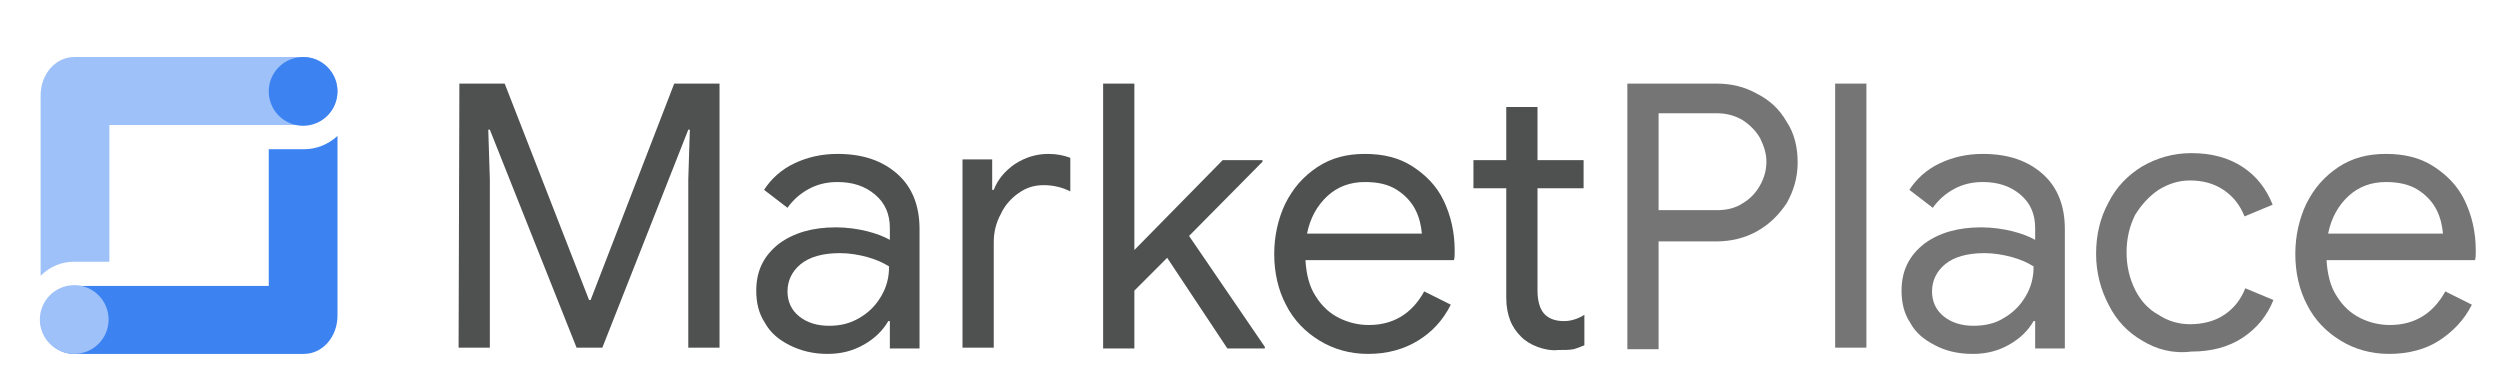
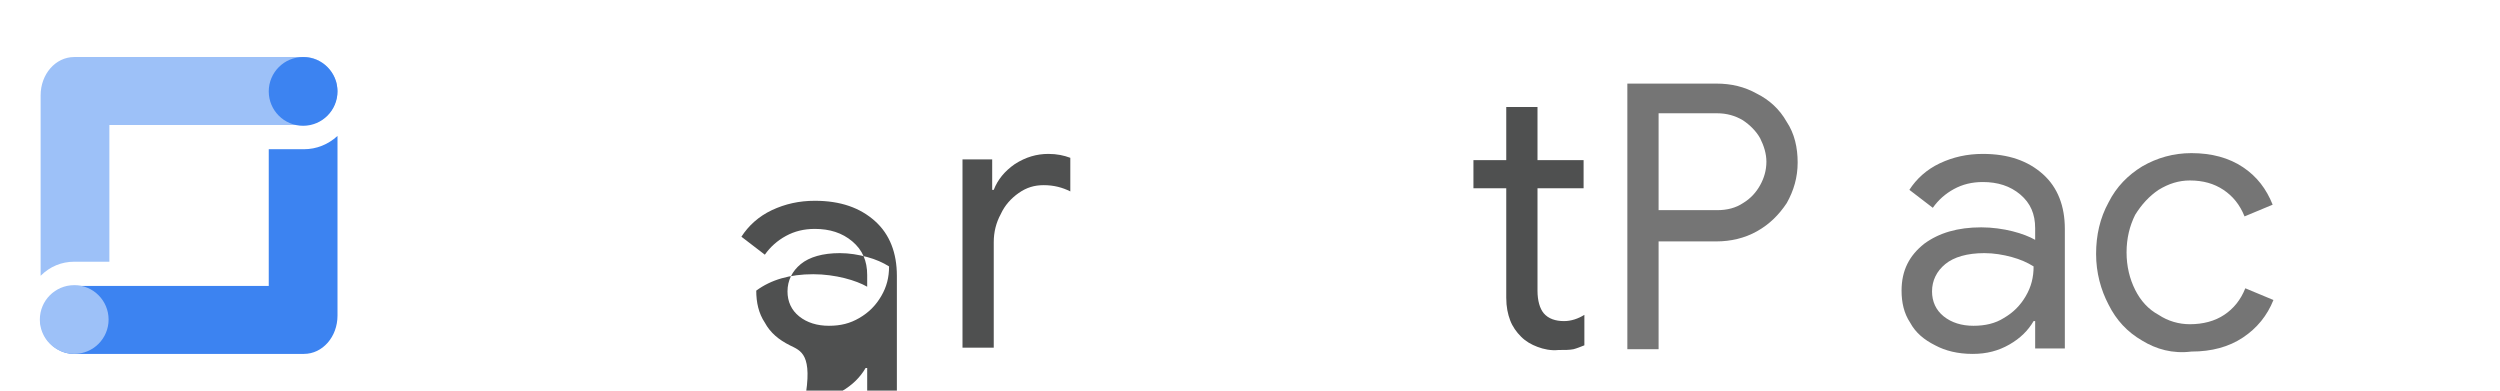
<svg xmlns="http://www.w3.org/2000/svg" version="1.1" id="Capa_1" x="0px" y="0px" viewBox="0 0 320 50" style="enable-background:new 0 0 320 50;" xml:space="preserve">
  <style type="text/css">
	.st0{enable-background:new    ;}
	.st1{fill:#4F5050;}
	.st2{fill:#757575;}
	.st3{fill:#9DC1F8;}
	.st4{fill:#3C83F1;}
</style>
  <g class="st0">
-     <path class="st1" d="M58.8,10.7h5.8l10.8,27.7h0.2l10.7-27.7h5.8v33.8h-4V23l0.2-6.4h-0.2l-11,27.9h-3.3L62.7,16.6h-0.2l0.2,6.4   v21.5h-4L58.8,10.7L58.8,10.7z" />
-     <path class="st1" d="M101.1,44.2c-1.4-0.7-2.5-1.6-3.2-2.9c-0.8-1.2-1.1-2.6-1.1-4.1c0-2.6,1-4.5,2.9-6c1.9-1.4,4.3-2.1,7.3-2.1   c1.4,0,2.8,0.2,4,0.5s2.2,0.7,2.9,1.1v-1.5c0-1.8-0.6-3.2-1.9-4.3c-1.3-1.1-2.9-1.6-4.8-1.6c-1.4,0-2.6,0.3-3.7,0.9s-2,1.4-2.7,2.4   l-3-2.3c0.9-1.4,2.2-2.6,3.9-3.4c1.7-0.8,3.5-1.2,5.5-1.2c3.3,0,5.8,0.9,7.7,2.6c1.9,1.7,2.8,4.1,2.8,7v15.3h-3.8v-3.5h-0.2   c-0.7,1.2-1.7,2.2-3.1,3s-2.9,1.2-4.7,1.2C104.1,45.3,102.5,44.9,101.1,44.2z M110,40.7c1.2-0.7,2.1-1.6,2.8-2.8   c0.7-1.2,1-2.4,1-3.8c-0.8-0.5-1.7-0.9-2.8-1.2c-1.1-0.3-2.3-0.5-3.5-0.5c-2.2,0-3.9,0.5-5,1.4c-1.1,0.9-1.7,2.1-1.7,3.5   c0,1.3,0.5,2.4,1.5,3.2s2.3,1.2,3.8,1.2C107.6,41.7,108.8,41.4,110,40.7z" />
+     <path class="st1" d="M101.1,44.2c-1.4-0.7-2.5-1.6-3.2-2.9c-0.8-1.2-1.1-2.6-1.1-4.1c1.9-1.4,4.3-2.1,7.3-2.1   c1.4,0,2.8,0.2,4,0.5s2.2,0.7,2.9,1.1v-1.5c0-1.8-0.6-3.2-1.9-4.3c-1.3-1.1-2.9-1.6-4.8-1.6c-1.4,0-2.6,0.3-3.7,0.9s-2,1.4-2.7,2.4   l-3-2.3c0.9-1.4,2.2-2.6,3.9-3.4c1.7-0.8,3.5-1.2,5.5-1.2c3.3,0,5.8,0.9,7.7,2.6c1.9,1.7,2.8,4.1,2.8,7v15.3h-3.8v-3.5h-0.2   c-0.7,1.2-1.7,2.2-3.1,3s-2.9,1.2-4.7,1.2C104.1,45.3,102.5,44.9,101.1,44.2z M110,40.7c1.2-0.7,2.1-1.6,2.8-2.8   c0.7-1.2,1-2.4,1-3.8c-0.8-0.5-1.7-0.9-2.8-1.2c-1.1-0.3-2.3-0.5-3.5-0.5c-2.2,0-3.9,0.5-5,1.4c-1.1,0.9-1.7,2.1-1.7,3.5   c0,1.3,0.5,2.4,1.5,3.2s2.3,1.2,3.8,1.2C107.6,41.7,108.8,41.4,110,40.7z" />
    <path class="st1" d="M123.2,20.4h3.8v3.9h0.2c0.5-1.3,1.4-2.4,2.7-3.3c1.4-0.9,2.8-1.3,4.3-1.3c1.1,0,2,0.2,2.8,0.5v4.3   c-1-0.5-2.1-0.8-3.4-0.8c-1.2,0-2.2,0.3-3.2,1s-1.8,1.6-2.3,2.7c-0.6,1.1-0.9,2.3-0.9,3.6v13.5h-4   C123.2,44.5,123.2,20.4,123.2,20.4z" />
-     <path class="st1" d="M141.2,10.7h4V32l11.3-11.5h5.1v0.2l-9.4,9.5l9.7,14.2v0.2h-4.8L149.4,33l-4.2,4.2v7.4h-4L141.2,10.7   L141.2,10.7z" />
-     <path class="st1" d="M168.9,43.6c-1.8-1.1-3.3-2.6-4.3-4.6c-1-1.9-1.5-4.1-1.5-6.5c0-2.3,0.5-4.5,1.4-6.4c1-2,2.3-3.5,4.1-4.7   c1.8-1.2,3.8-1.7,6.1-1.7c2.4,0,4.4,0.5,6.1,1.6c1.7,1.1,3.1,2.5,4,4.4s1.4,4,1.4,6.4c0,0.5,0,0.9-0.1,1.2h-19   c0.1,1.8,0.5,3.4,1.3,4.6c0.8,1.3,1.8,2.2,3,2.8s2.5,0.9,3.8,0.9c3.1,0,5.5-1.4,7.1-4.3l3.4,1.7c-1,2-2.4,3.5-4.2,4.6   s-3.9,1.7-6.4,1.7C172.8,45.3,170.7,44.7,168.9,43.6z M182,29.9c-0.1-1-0.3-2-0.8-3s-1.3-1.9-2.4-2.6c-1.1-0.7-2.4-1-4.1-1   c-1.9,0-3.5,0.6-4.8,1.8c-1.3,1.2-2.2,2.8-2.6,4.8H182z" />
    <path class="st1" d="M196.8,44.4c-0.8-0.3-1.5-0.7-2.1-1.3s-1.1-1.3-1.4-2.1c-0.3-0.8-0.5-1.7-0.5-2.9v-14h-4.2v-3.6h4.2v-6.8h4   v6.8h5.9v3.6h-5.9v13.1c0,1.3,0.3,2.3,0.8,2.9c0.6,0.7,1.5,1,2.6,1c0.9,0,1.8-0.3,2.6-0.8v3.9c-0.5,0.2-1,0.4-1.4,0.5   c-0.5,0.1-1.1,0.1-1.9,0.1C198.5,44.9,197.6,44.7,196.8,44.4z" />
  </g>
  <g class="st0">
    <path class="st2" d="M208.3,10.7h11.4c1.9,0,3.6,0.4,5.2,1.3c1.6,0.8,2.9,2,3.8,3.6c1,1.5,1.4,3.3,1.4,5.2c0,1.9-0.5,3.6-1.4,5.2   c-1,1.5-2.2,2.7-3.8,3.6s-3.4,1.3-5.2,1.3h-7.4v13.8h-4V10.7z M219.8,26.9c1.3,0,2.4-0.3,3.3-0.9c1-0.6,1.7-1.4,2.2-2.3   s0.8-1.9,0.8-3c0-1-0.3-2-0.8-3c-0.5-0.9-1.3-1.7-2.2-2.3c-1-0.6-2.1-0.9-3.3-0.9h-7.5v12.4H219.8z" />
-     <path class="st2" d="M234.9,10.7h4v33.8h-4V10.7z" />
    <path class="st2" d="M247.7,44.2c-1.4-0.7-2.5-1.6-3.2-2.9c-0.8-1.2-1.1-2.6-1.1-4.1c0-2.6,1-4.5,2.9-6c1.9-1.4,4.3-2.1,7.3-2.1   c1.4,0,2.8,0.2,4,0.5c1.2,0.3,2.2,0.7,2.9,1.1v-1.5c0-1.8-0.6-3.2-1.9-4.3c-1.3-1.1-2.9-1.6-4.8-1.6c-1.4,0-2.6,0.3-3.7,0.9   s-2,1.4-2.7,2.4l-3-2.3c0.9-1.4,2.2-2.6,3.9-3.4s3.5-1.2,5.5-1.2c3.3,0,5.8,0.9,7.7,2.6s2.8,4.1,2.8,7v15.3h-3.8v-3.5h-0.2   c-0.7,1.2-1.7,2.2-3.1,3s-2.9,1.2-4.7,1.2C250.6,45.3,249,44.9,247.7,44.2z M256.5,40.7c1.2-0.7,2.1-1.6,2.8-2.8   c0.7-1.2,1-2.4,1-3.8c-0.8-0.5-1.7-0.9-2.8-1.2c-1.1-0.3-2.3-0.5-3.5-0.5c-2.2,0-3.9,0.5-5,1.4c-1.1,0.9-1.7,2.1-1.7,3.5   c0,1.3,0.5,2.4,1.5,3.2s2.3,1.2,3.8,1.2S255.4,41.4,256.5,40.7z" />
    <path class="st2" d="M274.2,43.6c-1.9-1.1-3.3-2.6-4.3-4.6c-1-1.9-1.6-4.1-1.6-6.5s0.5-4.6,1.6-6.6c1-2,2.5-3.5,4.3-4.6   c1.9-1.1,4-1.7,6.3-1.7c2.6,0,4.8,0.6,6.6,1.8c1.8,1.2,3,2.8,3.8,4.8l-3.6,1.5c-0.6-1.5-1.5-2.6-2.7-3.4s-2.6-1.2-4.3-1.2   c-1.4,0-2.7,0.4-4,1.2c-1.2,0.8-2.2,1.9-3,3.2c-0.7,1.4-1.1,3-1.1,4.8c0,1.8,0.4,3.4,1.1,4.8c0.7,1.4,1.7,2.5,3,3.2   c1.2,0.8,2.6,1.2,4,1.2c1.7,0,3.2-0.4,4.4-1.2c1.2-0.8,2.1-1.9,2.7-3.4l3.6,1.5c-0.8,2-2.1,3.6-3.9,4.8s-4,1.8-6.6,1.8   C278.1,45.3,276,44.7,274.2,43.6z" />
-     <path class="st2" d="M299.6,43.6c-1.8-1.1-3.3-2.6-4.3-4.6c-1-1.9-1.5-4.1-1.5-6.5c0-2.3,0.5-4.5,1.4-6.4c1-2,2.3-3.5,4.1-4.7   s3.8-1.7,6.1-1.7c2.4,0,4.4,0.5,6.1,1.6s3.1,2.5,4,4.4s1.4,4,1.4,6.4c0,0.5,0,0.9-0.1,1.2h-19c0.1,1.8,0.5,3.4,1.3,4.6   c0.8,1.3,1.8,2.2,3,2.8s2.5,0.9,3.8,0.9c3.1,0,5.5-1.4,7.1-4.3l3.4,1.7c-1,2-2.5,3.5-4.2,4.6s-3.9,1.7-6.4,1.7   C303.5,45.3,301.4,44.7,299.6,43.6z M312.7,29.9c-0.1-1-0.3-2-0.8-3s-1.3-1.9-2.4-2.6s-2.5-1-4.1-1c-1.9,0-3.5,0.6-4.8,1.8   c-1.3,1.2-2.2,2.8-2.6,4.8H312.7z" />
  </g>
  <path id="Trazado_563_1_" class="st3" d="M43.1,10.7c-0.5-2-2.3-3.5-4.4-3.4H9.5c-2.4,0-4.3,2.2-4.3,4.9l0,0v23.1  c1.2-1.2,2.7-1.8,4.3-1.8H14V16h24.9c2.4,0,4.3-2,4.3-4.4C43.2,11.3,43.1,11,43.1,10.7z" />
  <circle id="Elipse_9_1_" class="st4" cx="38.8" cy="11.7" r="4.4" />
  <path id="Trazado_564_1_" class="st4" d="M38.9,19.1h-4.5v17.5H9.5c-2.4,0-4.3,2-4.3,4.4c0,0.3,0,0.6,0.1,0.9c0.5,2,2.3,3.5,4.4,3.4  h29.2c2.4,0,4.3-2.2,4.3-4.9l0,0v-23C42,18.5,40.5,19.1,38.9,19.1z" />
  <circle id="Elipse_10_1_" class="st3" cx="9.5" cy="40.9" r="4.4" />
</svg>